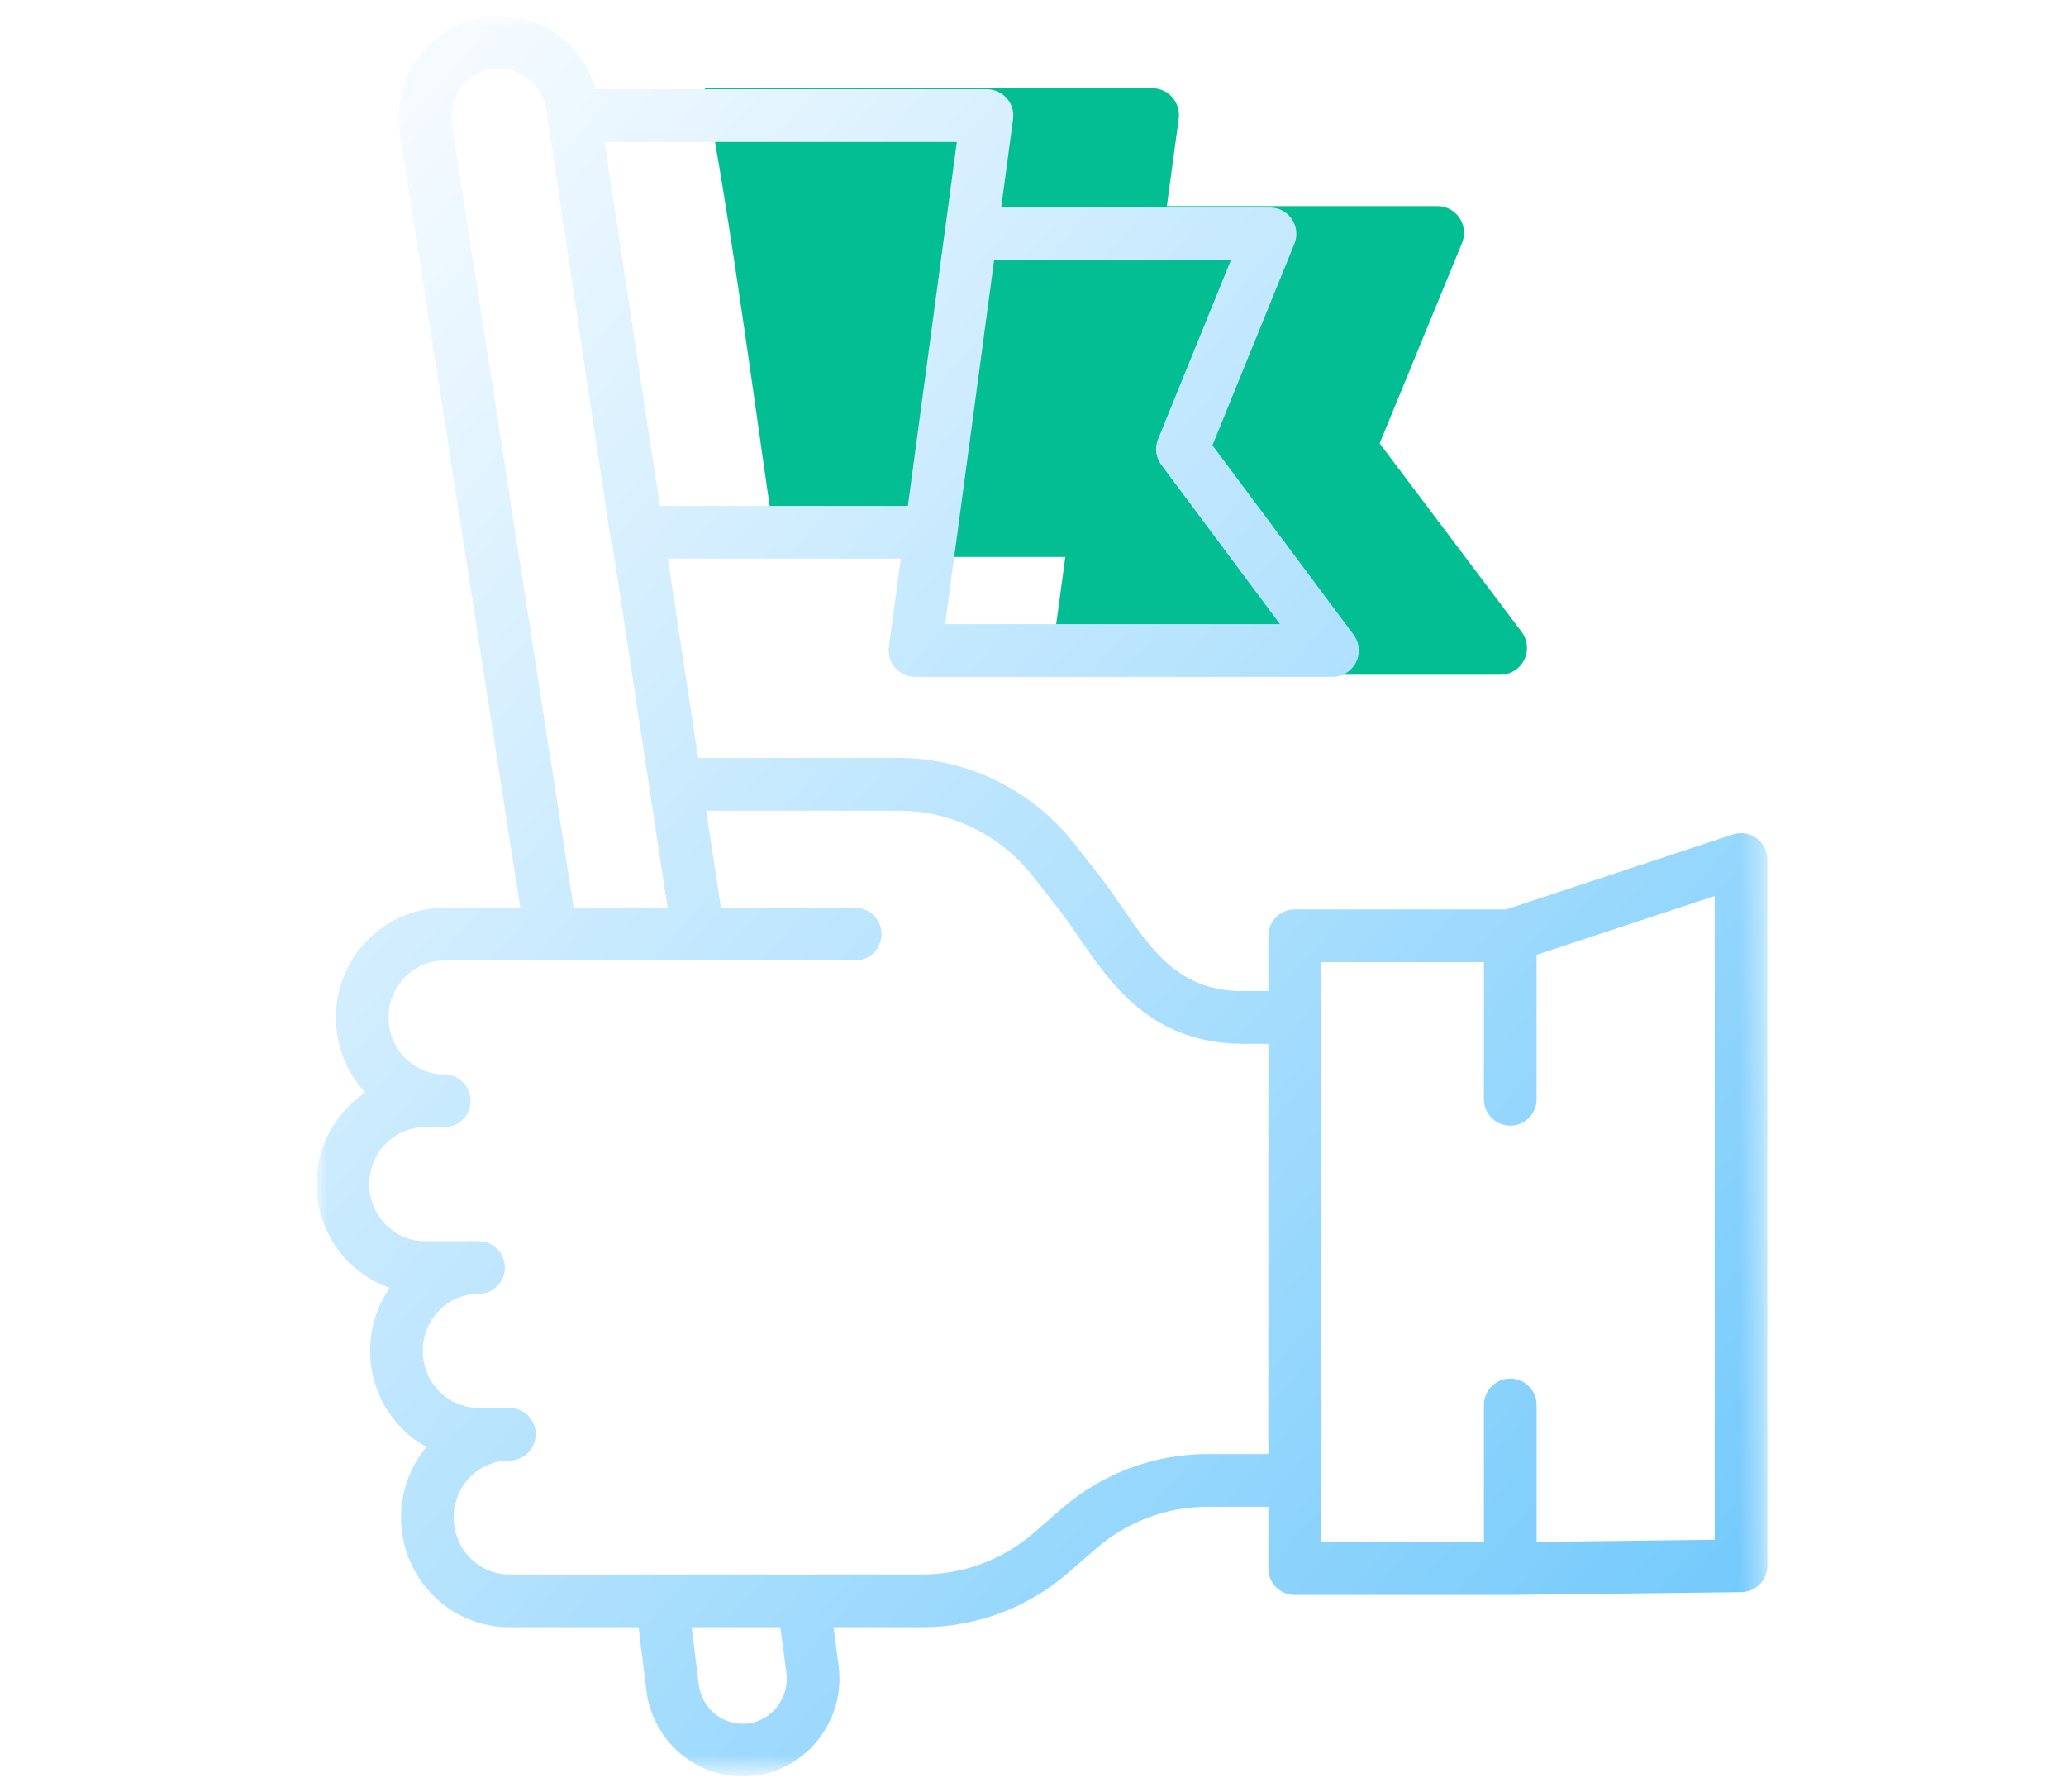
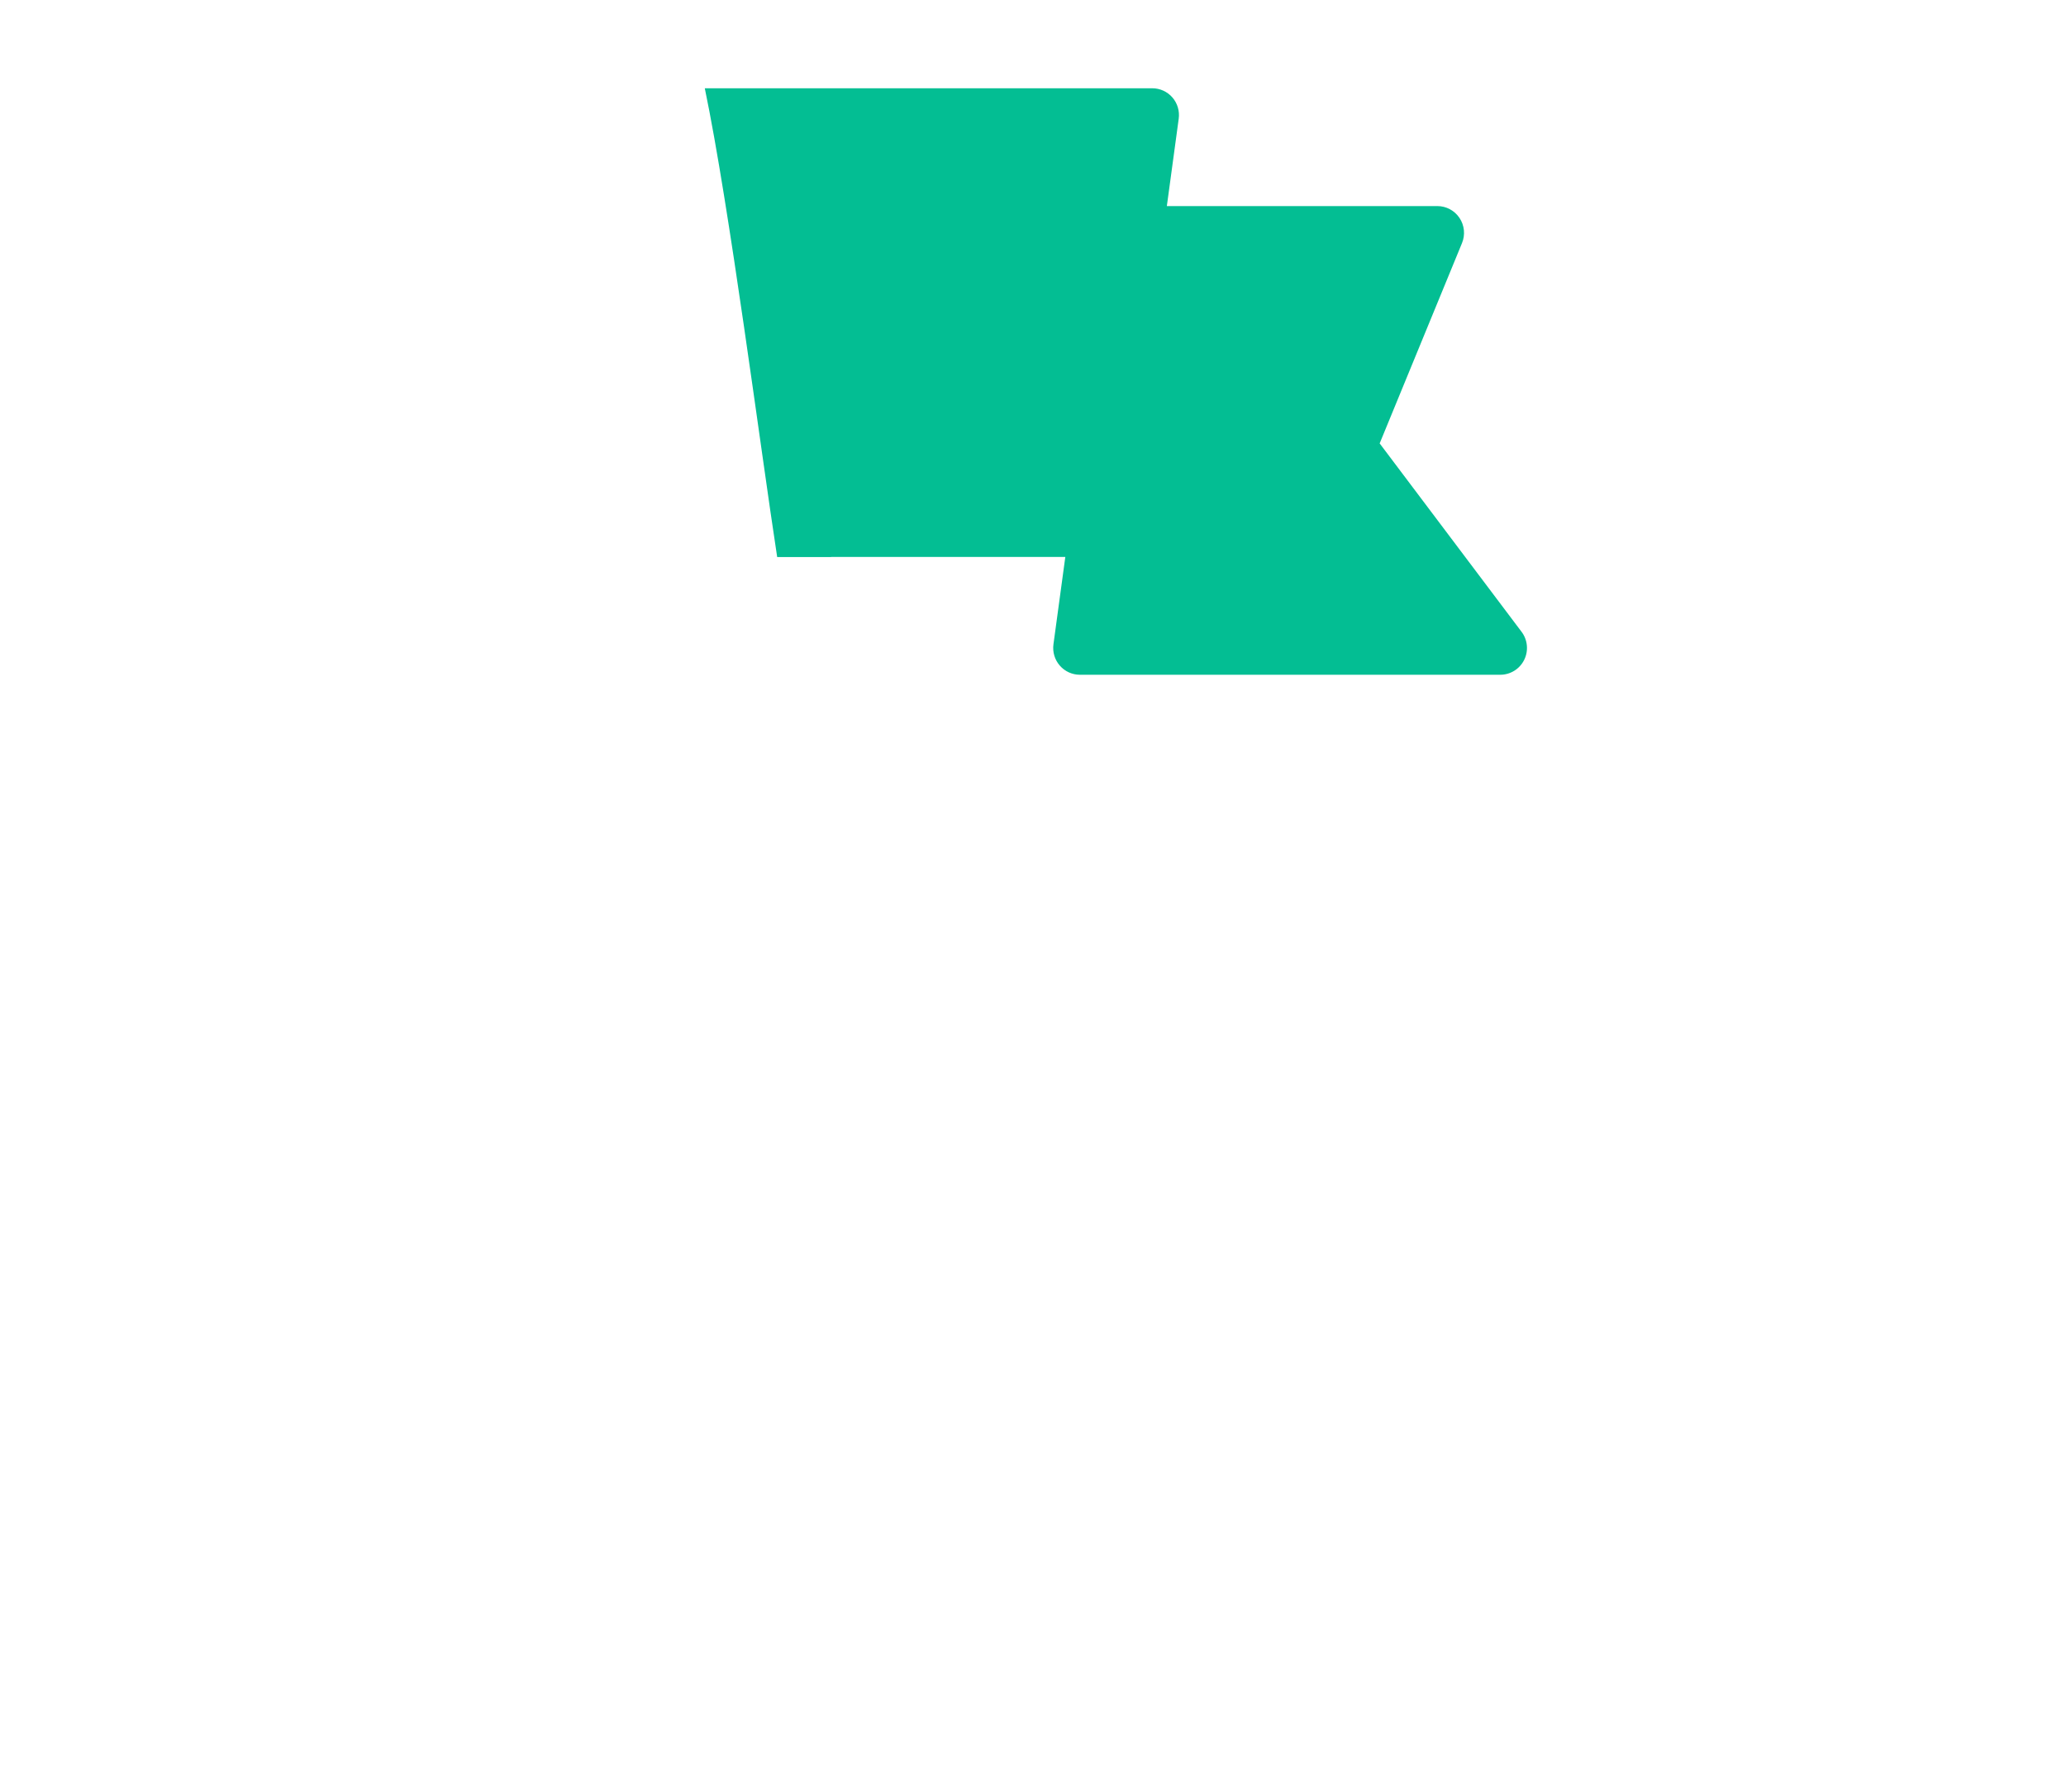
<svg xmlns="http://www.w3.org/2000/svg" version="1.1" id="Слой_1" x="0px" y="0px" viewBox="0 0 98 85" style="enable-background:new 0 0 98 85;" xml:space="preserve">
  <style type="text/css">
	.st0{fill-rule:evenodd;clip-rule:evenodd;fill:#03BE93;}
	.st1{fill:#FFFFFF;filter:url(#Adobe_OpacityMaskFilter);stroke:#FFFFFF;stroke-width:2.6;}
	.st2{mask:url(#mask0_1155_17153_1_);}
	.st3{fill:none;stroke:url(#SVGID_1_);stroke-width:2.5;stroke-linecap:round;stroke-linejoin:round;stroke-miterlimit:10;}
</style>
  <path class="st0" d="M72.175,29.963l-6.731-8.935l3.906-9.5  c0.161-0.392,0.117-0.839-0.118-1.191c-0.235-0.352-0.629-0.564-1.052-0.564  H55.349l0.563-4.145c0.049-0.364-0.06-0.731-0.3-1.007  c-0.24-0.276-0.588-0.435-0.953-0.435H35.968c-0.765,0-2.207,0-2.536,0  c1.163,5.587,2.639,17.061,3.433,22.232h2.56l-0.001-0.006h11.109l-0.563,4.145  c-0.049,0.364,0.06,0.731,0.3,1.007C50.509,31.841,50.857,32,51.222,32h19.944  c0.48,0,0.919-0.273,1.133-0.705C72.513,30.864,72.465,30.347,72.175,29.963z" />
  <defs>
    <filter id="Adobe_OpacityMaskFilter" filterUnits="userSpaceOnUse" x="15.019" y="0.75" width="68.816" height="83.5">
      <feColorMatrix type="matrix" values="1 0 0 0 0  0 1 0 0 0  0 0 1 0 0  0 0 0 1 0" />
    </filter>
  </defs>
  <mask maskUnits="userSpaceOnUse" x="15.019" y="0.75" width="68.816" height="83.5" id="mask0_1155_17153_1_">
    <path class="st1" d="M87.222,83.699V0.3H4.701v83.399H87.222z" />
  </mask>
  <g class="st2">
    <linearGradient id="SVGID_1_" gradientUnits="userSpaceOnUse" x1="125.37" y1="-30.892" x2="6.63" y2="72.982" gradientTransform="matrix(1 0 0 -1 0 86)">
      <stop offset="0" style="stop-color:#22ABFB" />
      <stop offset="0.398" style="stop-color:#79CCFC" />
      <stop offset="1" style="stop-color:#FBFDFF" />
    </linearGradient>
-     <path class="st3" d="M33.121,44.3l-1.078-7.103h10.587c1.417,0,2.815,0.325,4.091,0.95   c1.276,0.625,2.396,1.535,3.277,2.661l1.247,1.593   c1.785,2.282,3.219,5.851,7.714,5.851h2.454v21.957h-4.132   c-2.247,0-4.419,0.816-6.125,2.301l-1.273,1.108   c-1.706,1.485-3.878,2.301-6.125,2.301H24.164c-2.15,0-3.893-1.77-3.893-3.952   s1.743-3.952,3.892-3.952h-1.465c-2.15,0-3.893-1.769-3.893-3.952   c0-2.183,1.743-3.952,3.893-3.952h-2.537c-2.15,0-3.893-1.77-3.893-3.952   c0-2.183,1.743-3.953,3.893-3.953h0.912c-2.149-0.001-3.891-1.77-3.891-3.952   c0-2.183,1.743-3.952,3.893-3.952H33.121z M33.121,44.3L27.155,5.027   C26.89,3.285,25.414,2,23.678,2c-2.161,0-3.811,1.96-3.475,4.127l5.936,38.172   H33.121z M32.995,44.3h7.57 M71.639,52.132v-7.753 M71.639,44.38H61.413v30.009   h10.226 M71.639,44.38l10.946-3.616v33.493l-10.946,0.132 M71.639,74.389v-7.761    M38.114,75.918l0.426,3.238C38.806,81.192,37.245,83,35.223,83   c-1.689,0-3.113-1.277-3.321-2.979l-0.508-4.103H38.114z M27.218,5.484h19.598   l-2.657,19.758h-13.977L27.218,5.484z M46.061,11.091h14.181l-4.153,10.209   l7.116,9.549H43.404L46.061,11.091z" />
  </g>
</svg>